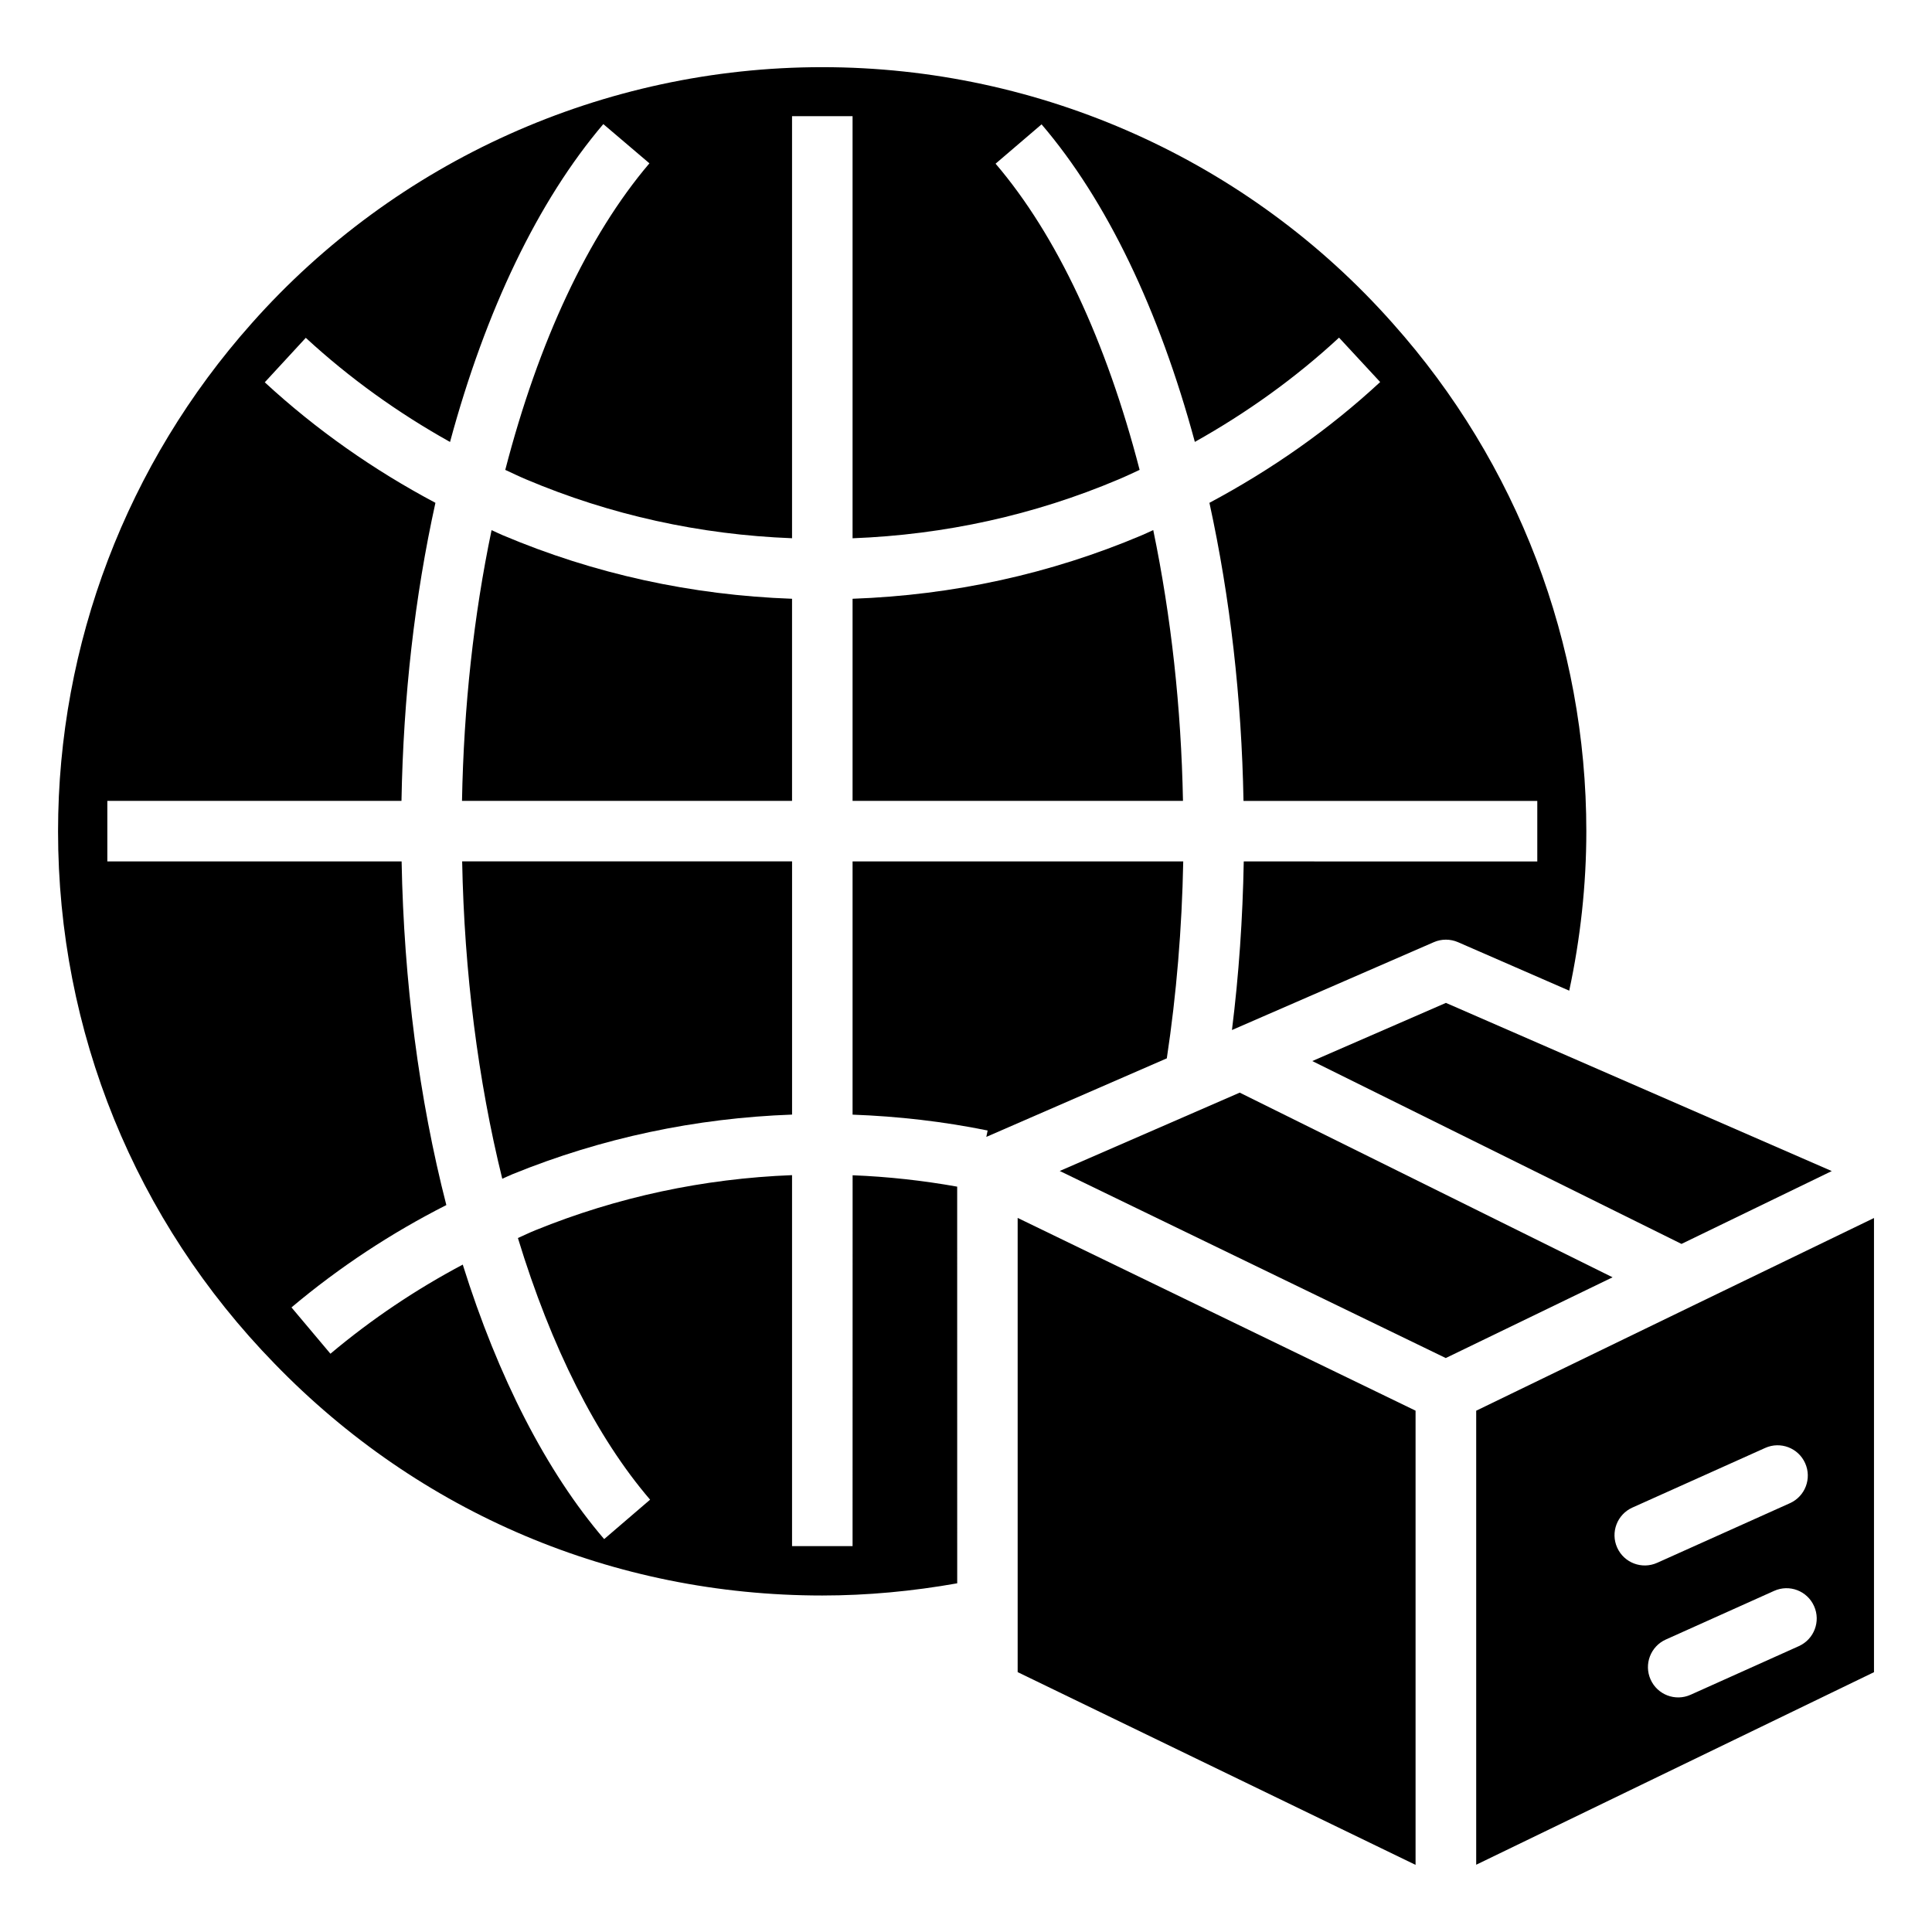
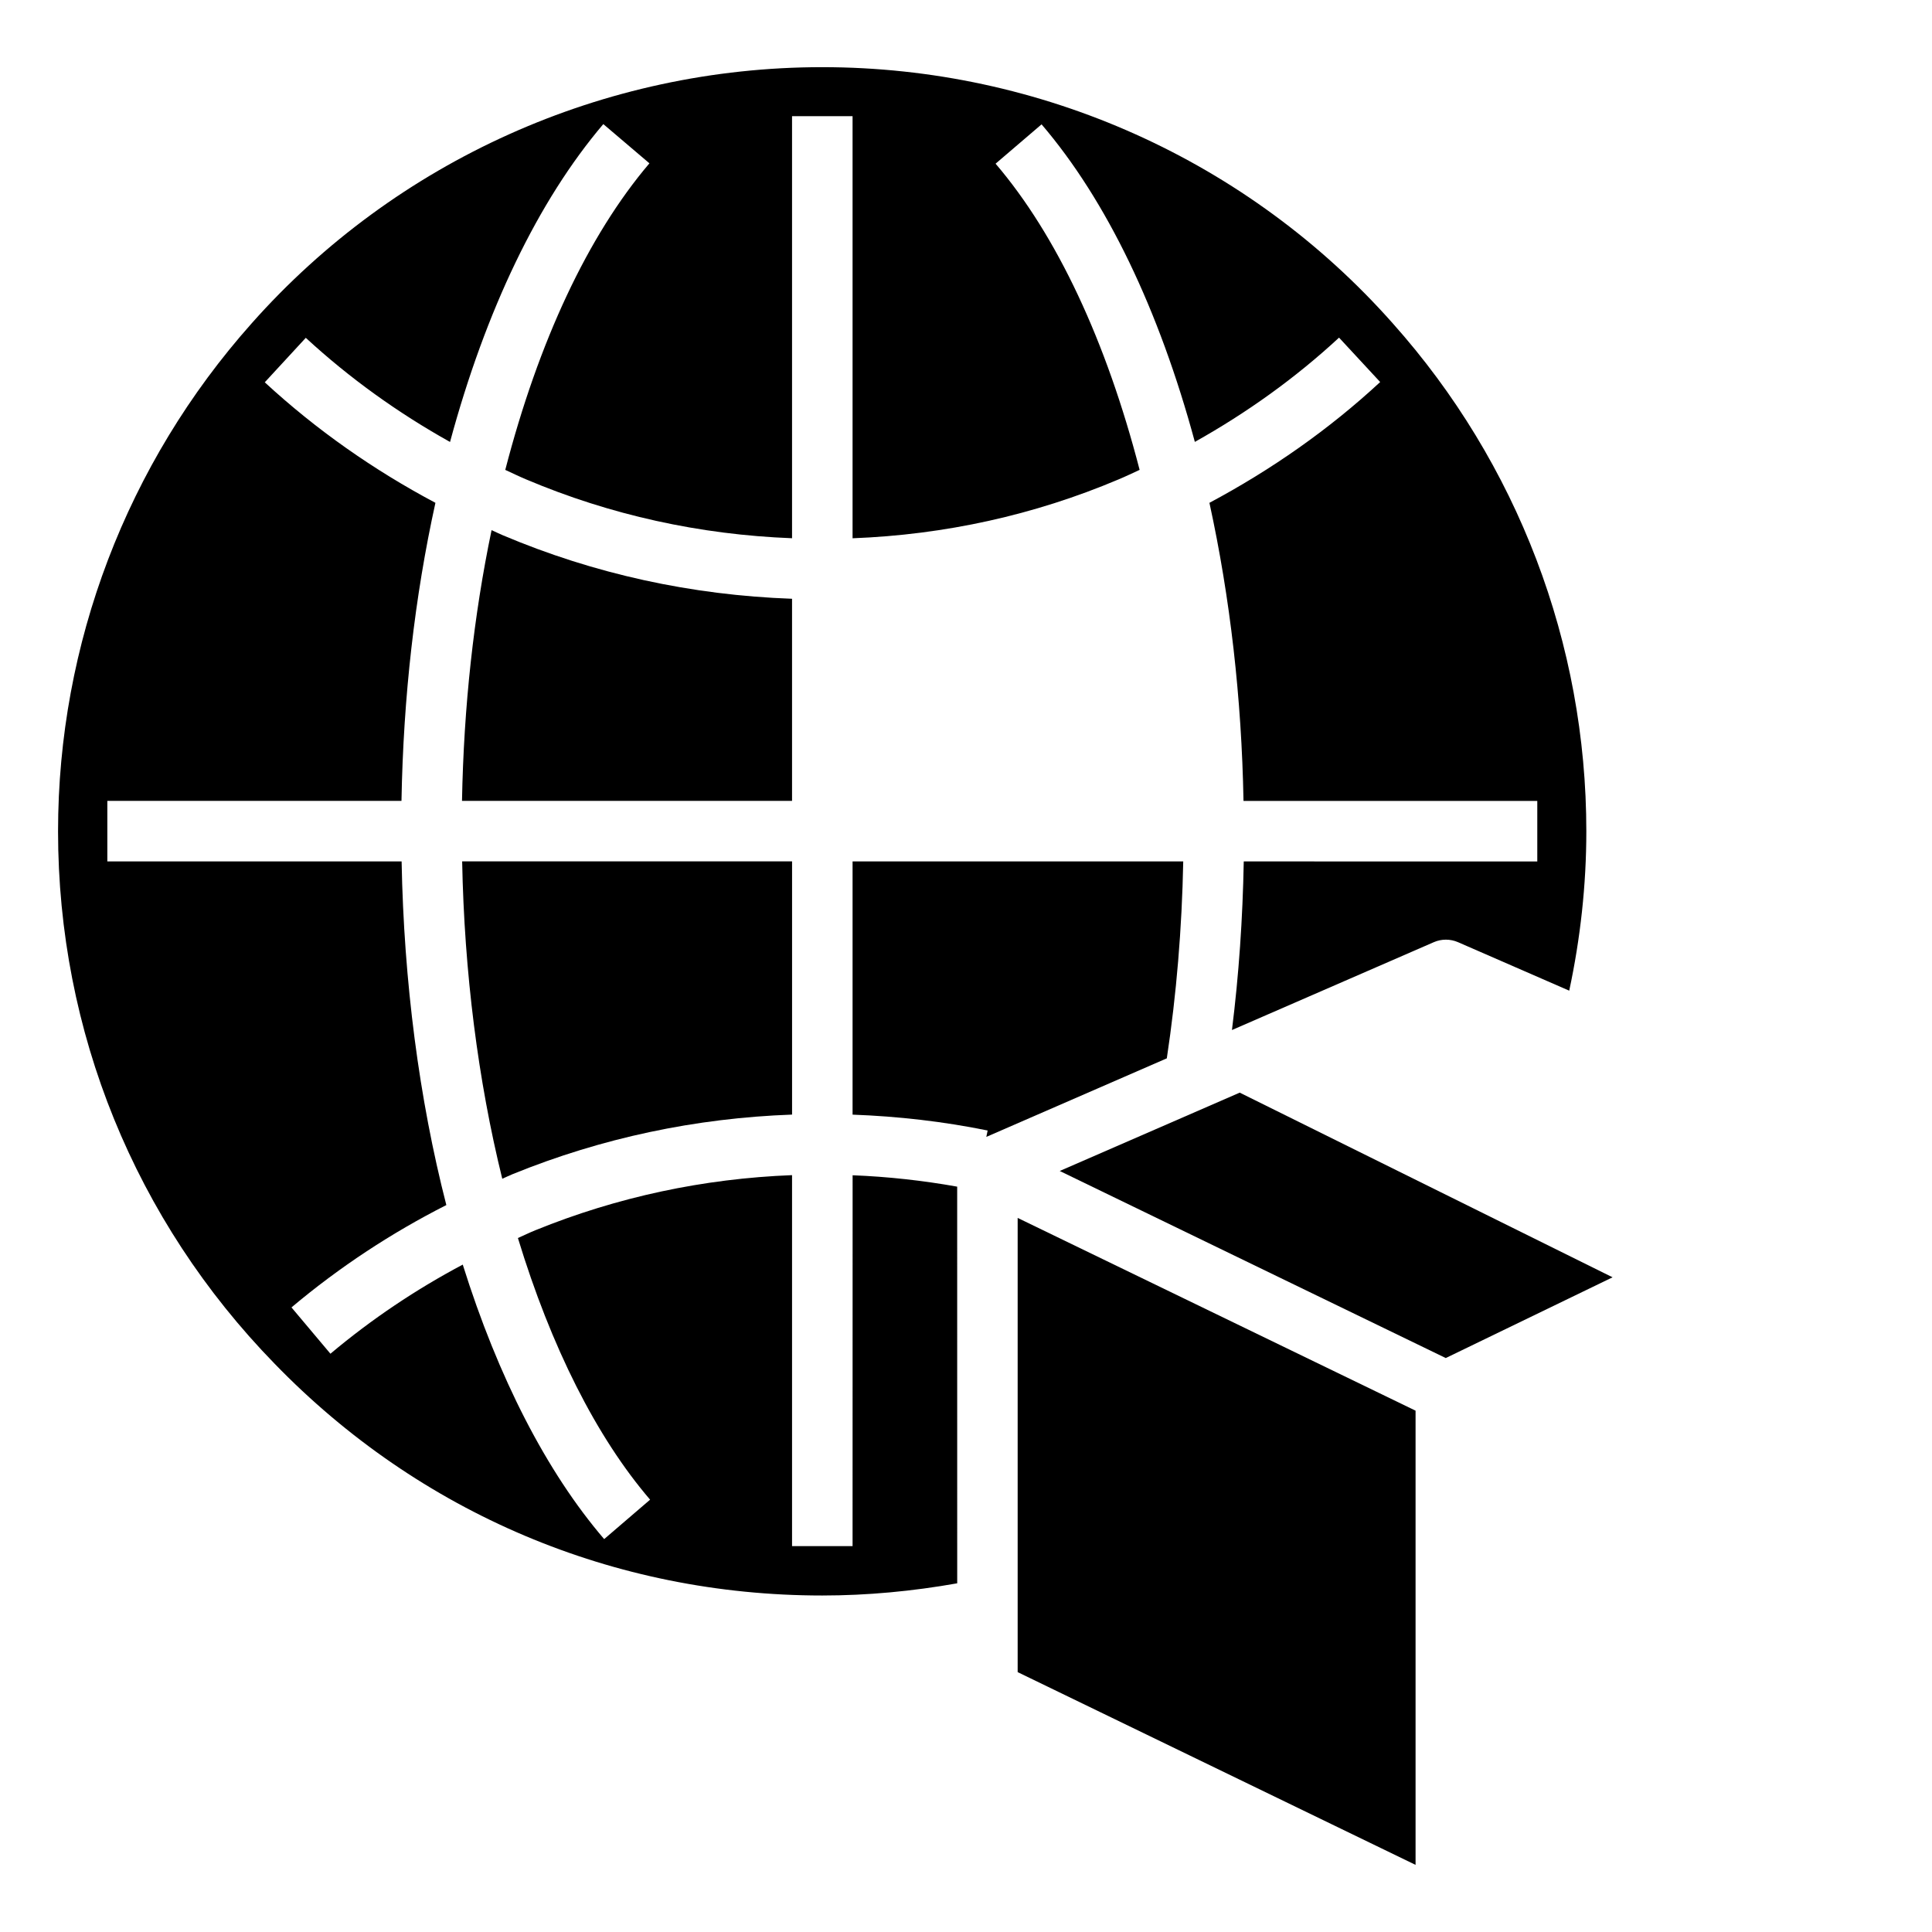
<svg xmlns="http://www.w3.org/2000/svg" fill="#000000" width="800px" height="800px" version="1.1" viewBox="144 144 512 512">
  <g>
-     <path d="m369.94 302.68v53.562h87.562c-0.473-24.727-3.121-48.766-7.879-71.766-1.012 0.441-2.004 0.949-3.027 1.371-24.254 10.266-50.027 15.887-76.656 16.832z" />
    <path d="m353.9 302.68c-26.629-0.949-52.406-6.57-76.715-16.859-0.98-0.414-1.934-0.898-2.914-1.328-4.734 22.695-7.371 46.727-7.836 71.746h87.465z" />
    <path d="m369.94 553.74h-16.039v-98.316c-23.477 0.91-46.312 5.785-67.977 14.586-1.602 0.641-3.113 1.395-4.672 2.078 8.781 28.836 20.801 52.758 35.031 69.34l-12.172 10.449c-15.262-17.785-28.102-42.828-37.477-72.742-12.328 6.535-24.09 14.391-35.066 23.617l-10.324-12.273c12.797-10.766 26.605-19.801 41.039-27.125-7.223-28.121-11.262-59.246-11.852-91.07h-77.988v-16.039h77.953c0.492-27.582 3.504-54.078 8.996-78.992-16.301-8.656-31.527-19.301-45.227-31.938l10.871-11.789c11.668 10.754 24.523 19.949 38.227 27.598 9.43-34.902 23.348-63.926 40.621-84.238l12.219 10.395c-16.273 19.129-29.379 47.18-38.203 81.246 1.848 0.84 3.652 1.73 5.519 2.512 22.34 9.453 46.016 14.66 70.48 15.598v-111.85h16.039v111.86c24.465-0.941 48.141-6.144 70.465-15.59 1.934-0.801 3.742-1.691 5.606-2.539-8.844-34.156-21.949-62.172-38.172-81.141l12.188-10.426c17.246 20.156 31.156 49.152 40.621 84.156 13.82-7.742 26.695-16.961 38.211-27.633l10.902 11.766c-13.516 12.535-28.766 23.211-45.25 32.012 5.516 25.266 8.527 51.758 9.031 79h77.855v16.039l-77.789-0.004c-0.277 15.094-1.297 30.047-3.129 44.68l53.5-23.285c2.035-0.887 4.356-0.887 6.406 0l29.477 12.852c2.953-13.812 4.531-27.961 4.531-42.23 0-49.727-18.219-97.535-51.293-134.61-38.215-43.16-93.32-67.898-151.21-67.898-57.809 0-112.92 24.742-151.19 67.883-33.098 37.184-51.316 84.992-51.316 134.63 0 53.012 20.387 103.12 57.395 141.09 38.402 39.617 89.93 61.422 145.12 61.422 11.938 0 23.938-1.129 35.77-3.231l-0.008-105.12c-9.125-1.629-18.391-2.652-27.711-3.016z" />
-     <path d="m491.77 425.19 97.844 48.461 39.82-19.305-102.25-44.57z" />
    <path d="m279.93 455.13c23.551-9.57 48.414-14.832 73.977-15.75v-67.102h-87.43c0.562 29.379 4.203 58.043 10.629 84.105 0.961-0.406 1.855-0.867 2.824-1.254z" />
    <path d="m413.69 587.13 105.45 51.082v-120.37l-105.45-51.082z" />
    <path d="m457.57 372.28h-87.629v67.113c12.055 0.441 24.062 1.812 35.793 4.203l-0.348 1.699 0.207-0.094 47.625-20.73c2.562-16.973 4.012-34.469 4.352-52.191z" />
    <path d="m472.54 433.56-47.699 20.762 102.3 49.574 44.207-21.398z" />
-     <path d="m592.68 489.99-57.473 27.863v120.32l105.42-51.027v-120.36zm-20.113 64.137c-1.816-4.043-0.008-8.789 4.027-10.602l35.184-15.801c4.059-1.828 8.797-0.008 10.605 4.031 1.816 4.043 0.008 8.789-4.027 10.602l-35.184 15.801c-4.074 1.828-8.809-0.012-10.605-4.031zm48.152 26.113-28.688 12.887c-4.074 1.828-8.809-0.016-10.605-4.031-1.816-4.043-0.008-8.789 4.027-10.602l28.688-12.887c4.066-1.836 8.797-0.016 10.605 4.031 1.816 4.043 0.004 8.789-4.027 10.602z" />
  </g>
</svg>